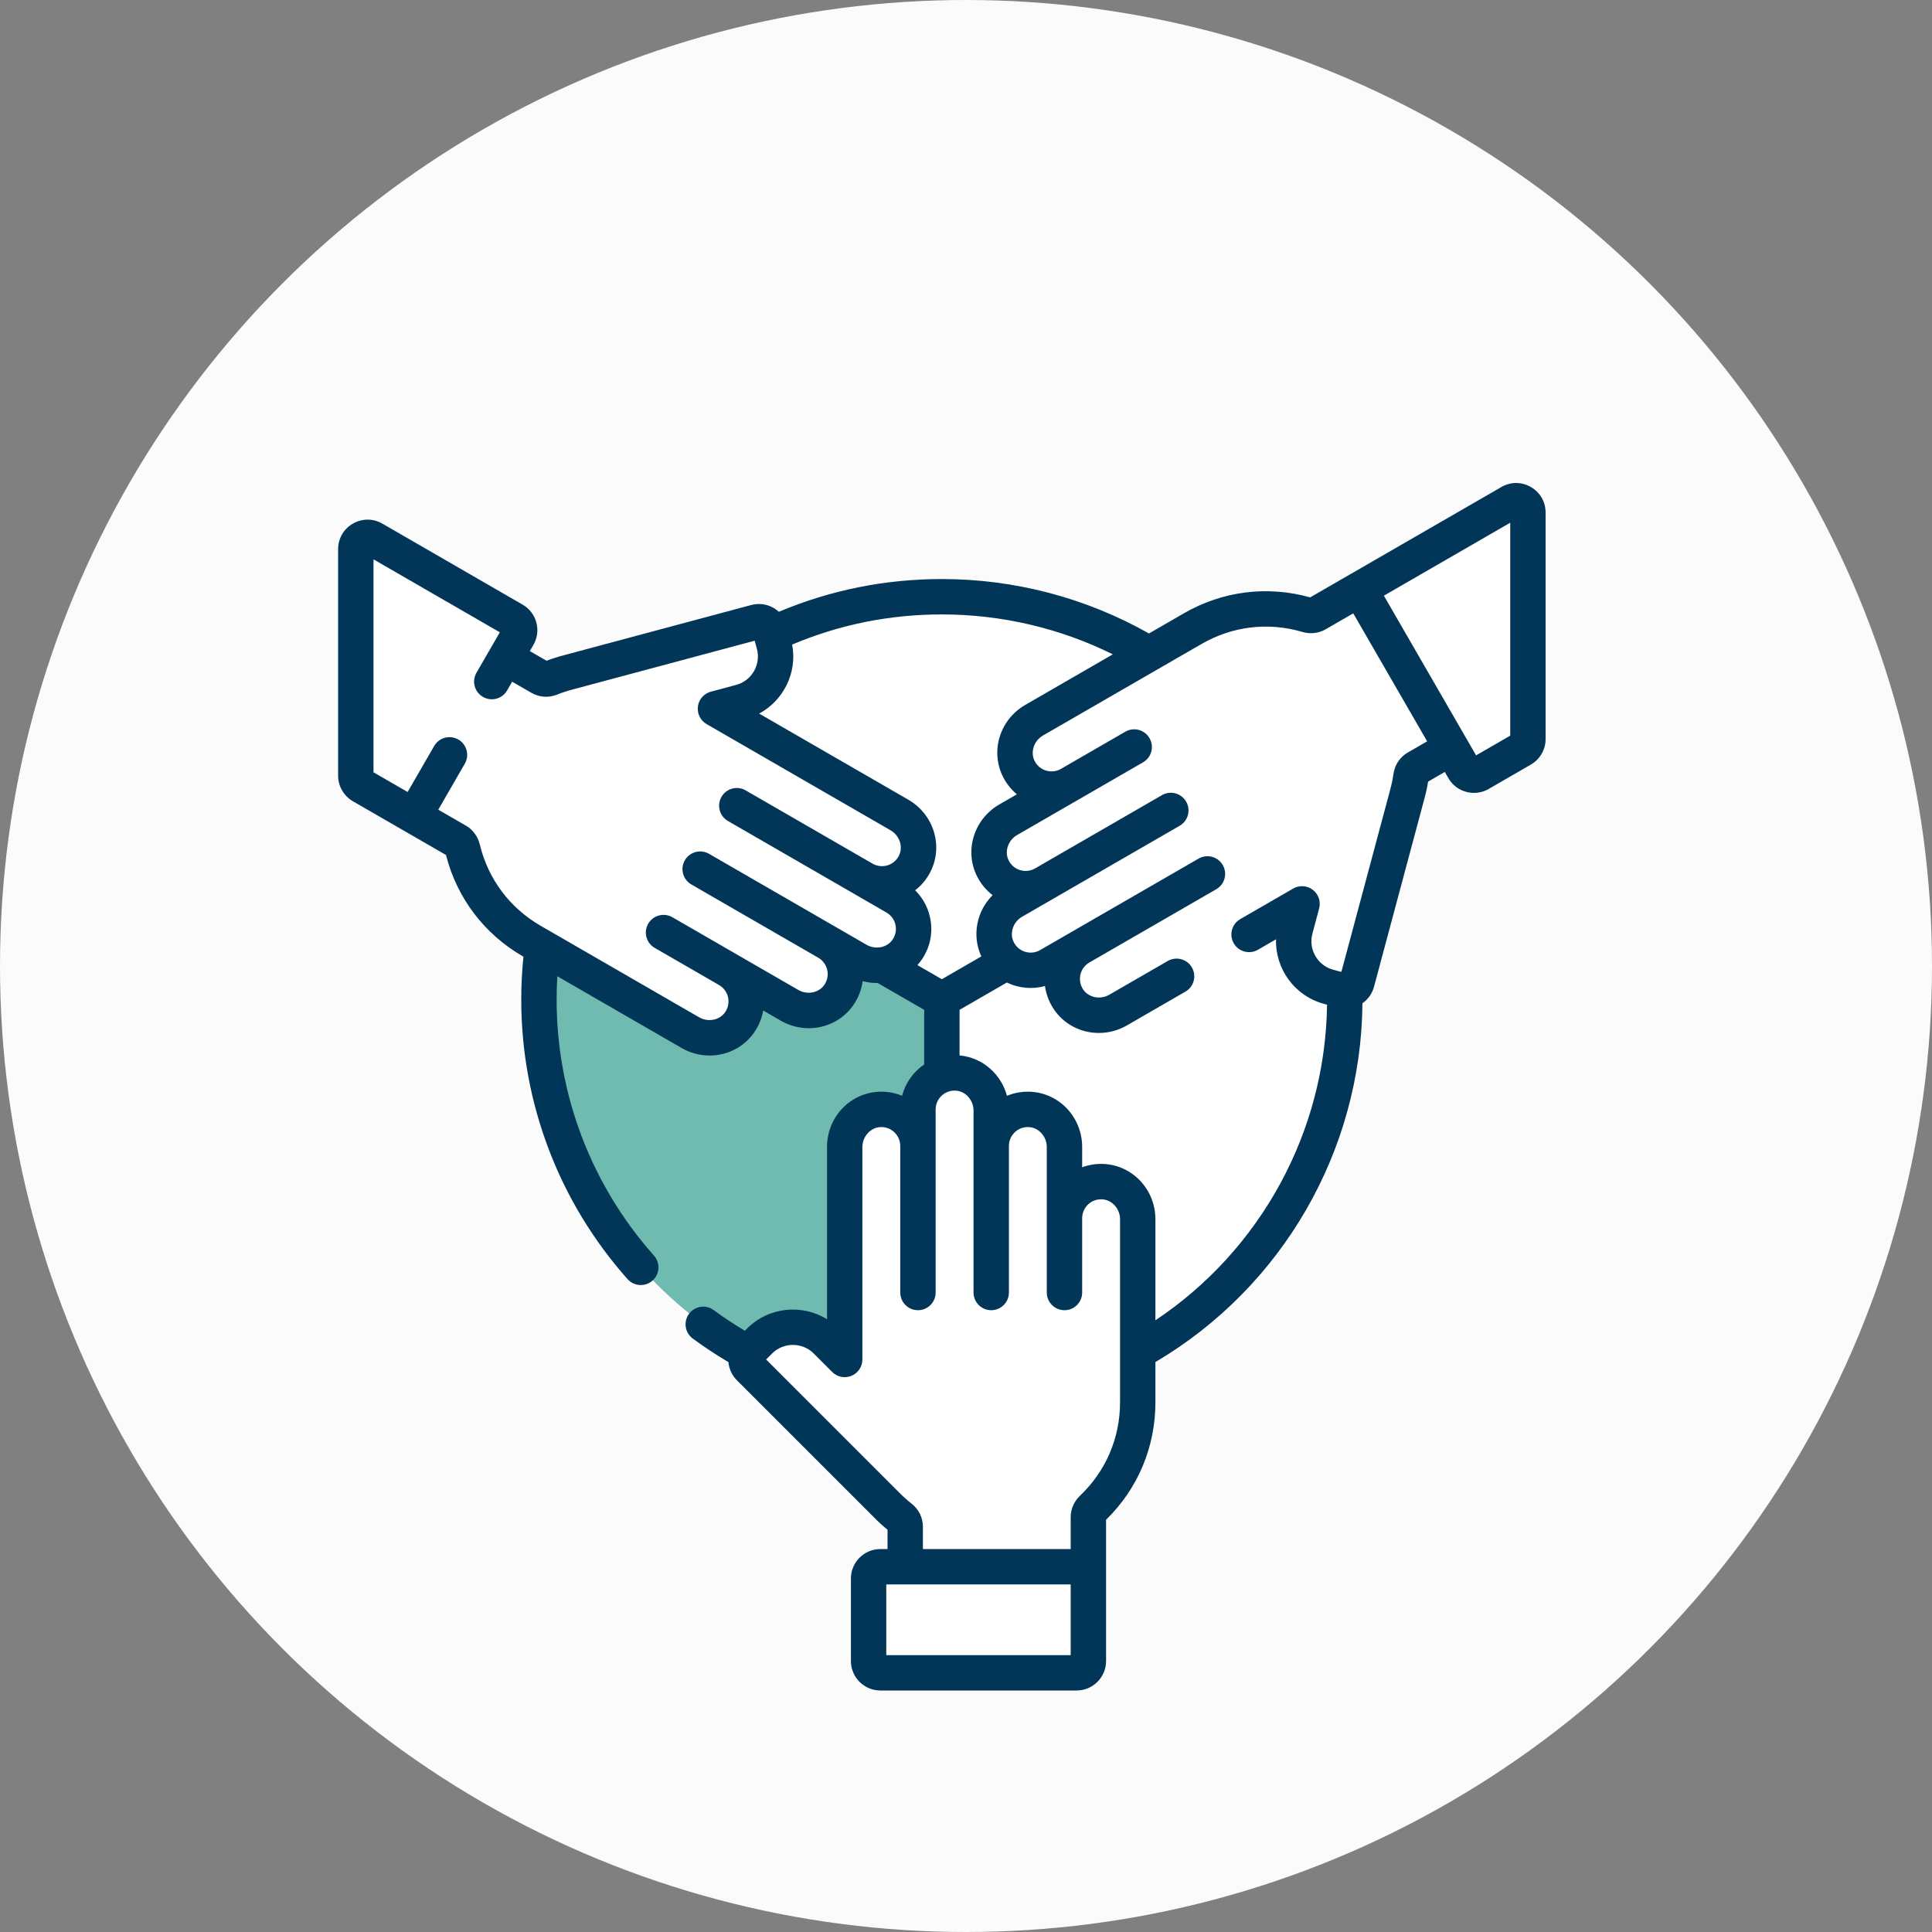
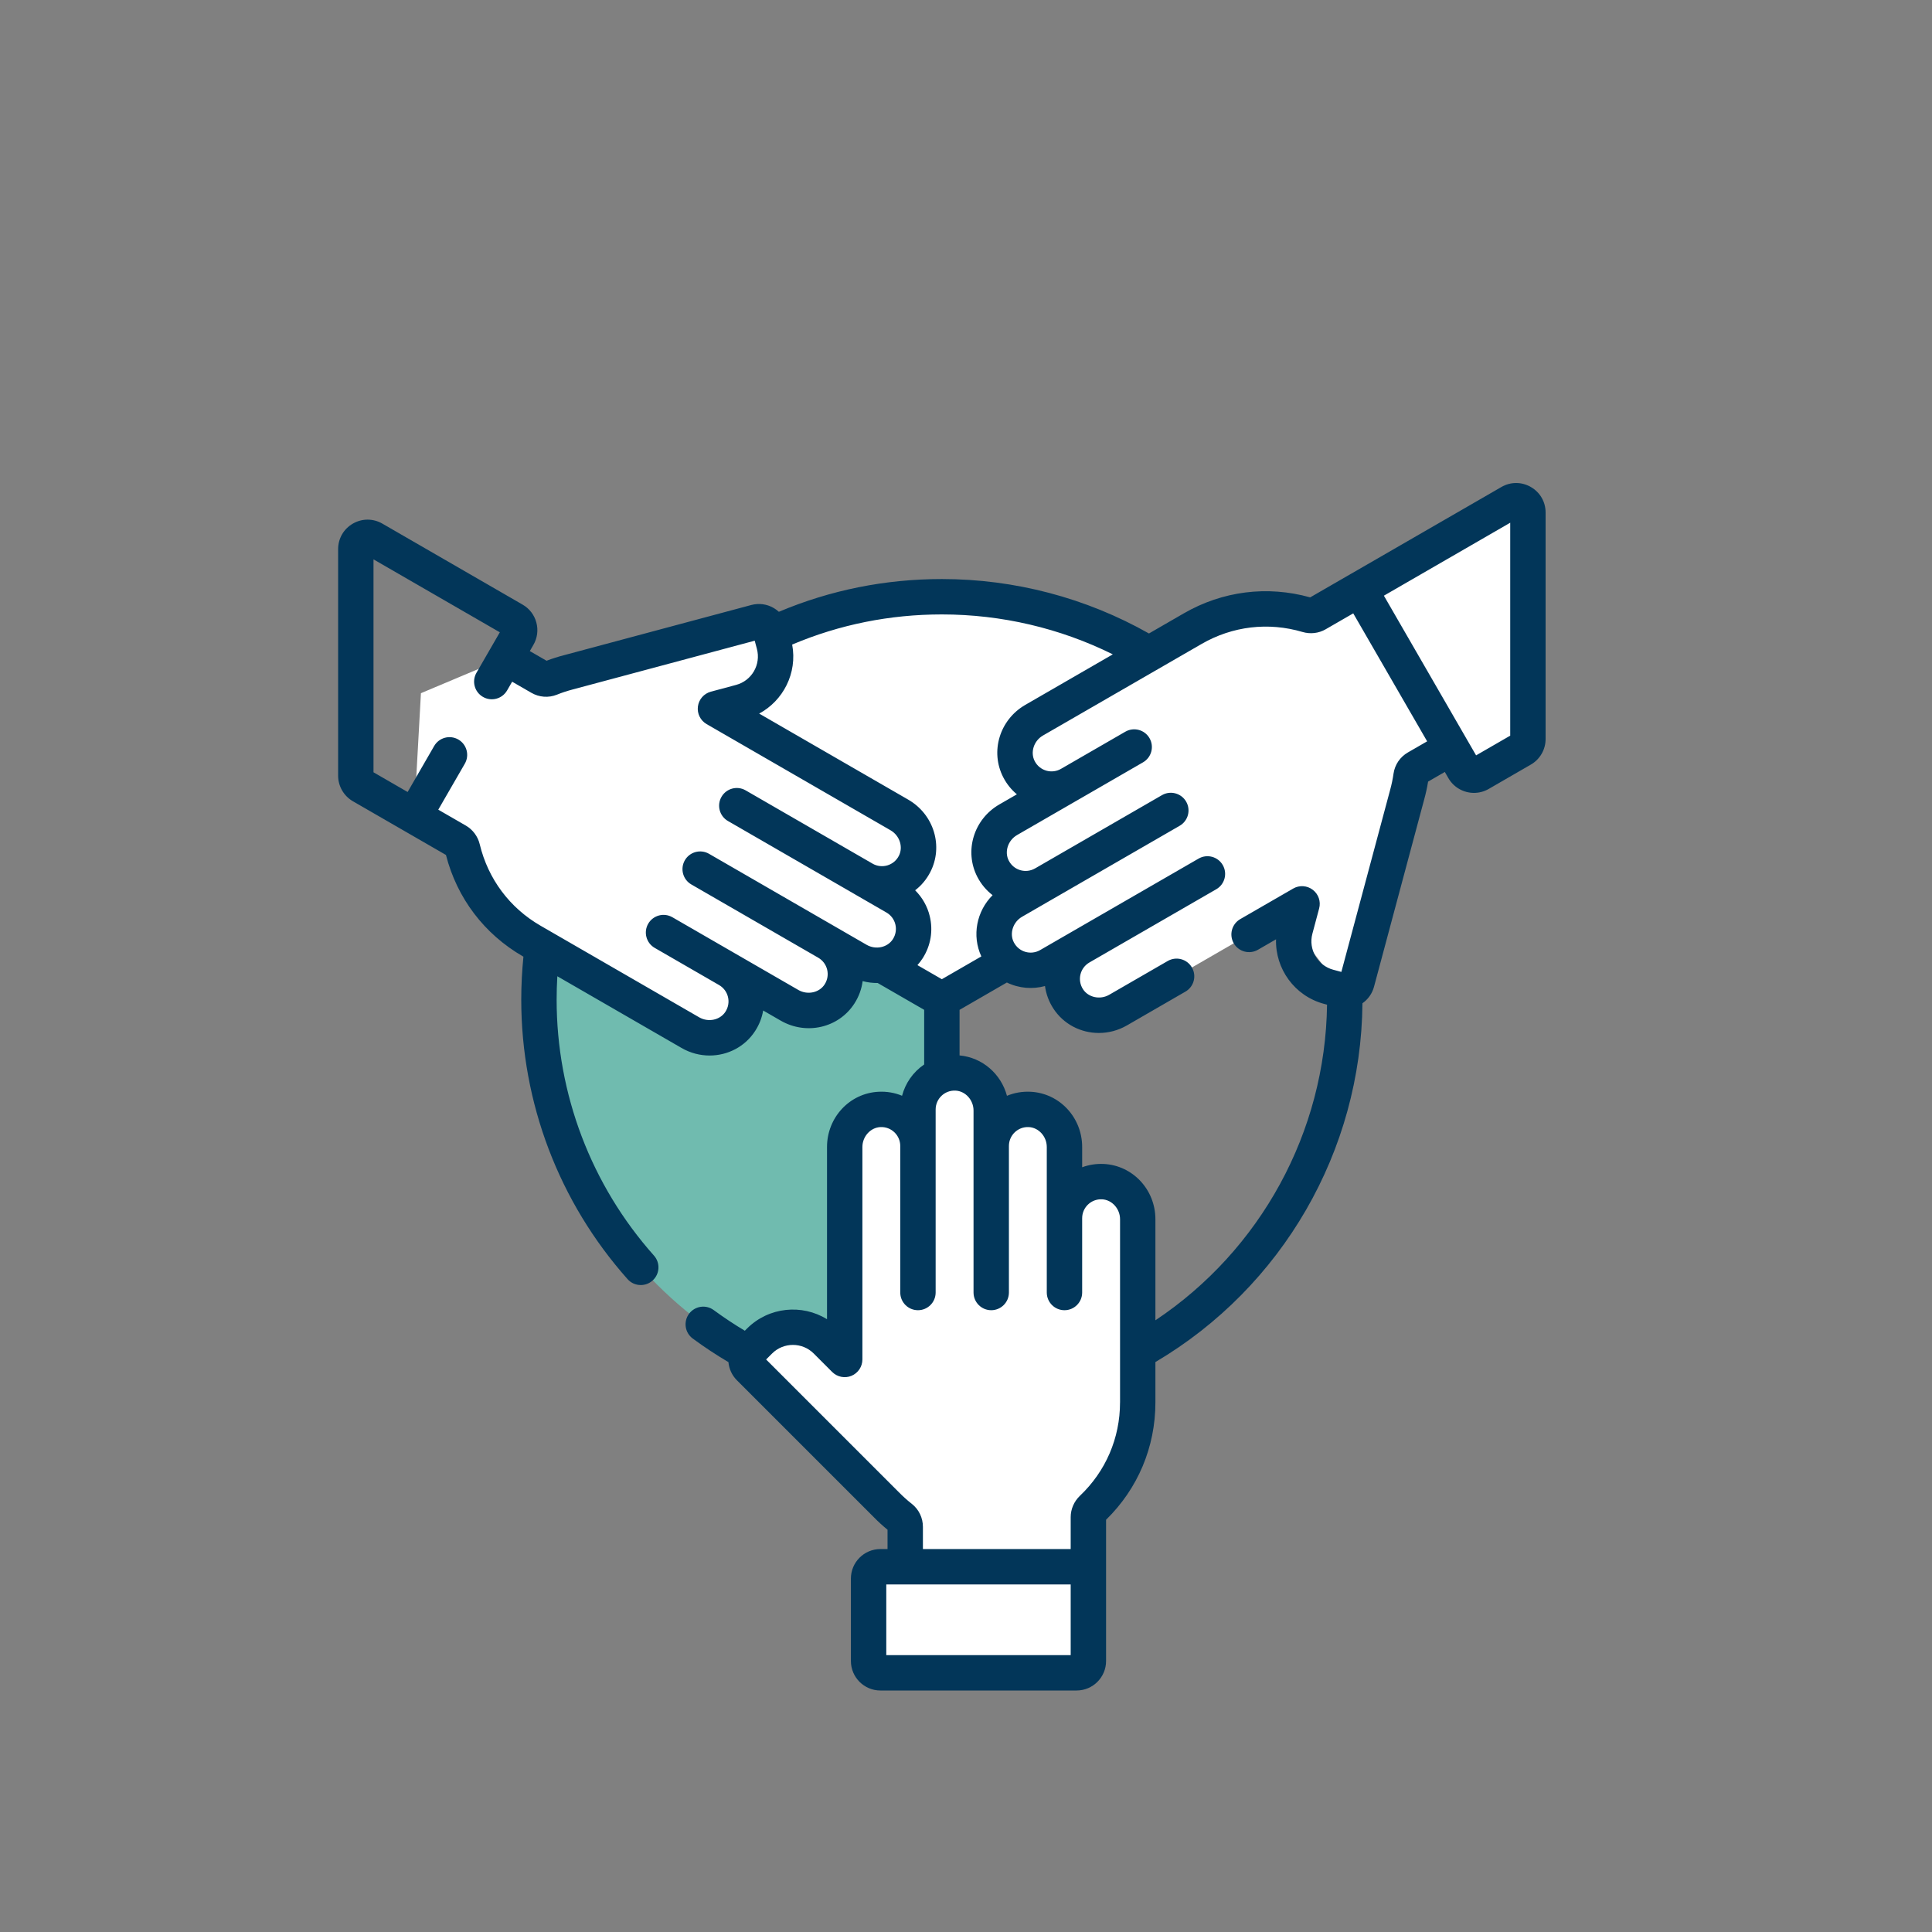
<svg xmlns="http://www.w3.org/2000/svg" width="80" height="80" viewBox="0 0 80 80" fill="none">
  <rect x="0" y="0" width="80" height="80" fill="#808080" stroke="none" />
-   <circle cx="40" cy="40" r="40" fill="#FBFBFB" />
  <g clip-path="url(#clip0_2242_7064)">
-     <path d="M53.451 33.047L37.445 40.492L39 58.074C48.214 58.074 55.684 50.604 55.684 41.39C55.684 38.351 54.871 35.501 53.451 33.047Z" fill="white" />
    <path d="M24.549 33.047C23.129 35.501 22.316 38.351 22.316 41.39C22.316 50.604 29.786 58.074 39 58.074V39.769L24.549 33.047Z" fill="#70BBAF" />
    <path d="M53.451 33.051C50.566 28.065 45.175 24.711 39.001 24.711C32.826 24.711 27.435 28.065 24.55 33.051L39.001 41.395L53.451 33.051Z" fill="white" />
-     <path d="M53.451 33.047L49.812 34.74C50.452 36.511 50.801 38.421 50.801 40.413C50.801 47.982 45.761 54.374 38.853 56.415L39 58.074C48.214 58.074 55.684 50.604 55.684 41.39C55.684 38.351 54.871 35.501 53.451 33.047Z" fill="white" />
    <path d="M49.93 35.08L53.451 33.048C50.692 28.28 45.643 25.005 39.808 24.727C44.562 26.451 48.31 30.276 49.93 35.08Z" fill="white" />
    <path d="M45.667 48.932C44.796 48.892 44.077 49.585 44.077 50.447V47.5C44.077 46.683 43.45 45.98 42.634 45.942C41.763 45.901 41.044 46.595 41.044 47.457V45.989C41.044 45.172 40.416 44.47 39.6 44.431C38.73 44.39 38.011 45.084 38.011 45.946V47.457C38.011 46.595 37.291 45.901 36.42 45.942C35.605 45.98 34.977 46.683 34.977 47.5V56.297L34.213 55.533C33.451 54.77 32.214 54.77 31.451 55.533L31.033 55.952C30.842 56.142 30.842 56.451 31.033 56.642L36.713 62.322C36.898 62.51 37.094 62.686 37.301 62.849C37.417 62.94 37.483 63.081 37.483 63.229V64.879L40.517 67.18L45.067 64.879V62.824C45.067 62.691 45.124 62.565 45.221 62.473C46.385 61.368 47.111 59.806 47.111 58.074V50.49C47.111 49.673 46.483 48.971 45.667 48.932Z" fill="white" />
    <path d="M45.067 64.875H36.455C36.185 64.875 35.967 65.094 35.967 65.363V68.779C35.967 69.049 36.185 69.267 36.455 69.267H44.579C44.848 69.267 45.067 69.049 45.067 68.779V64.875Z" fill="white" />
-     <path d="M42.194 31.852C42.594 32.627 43.554 32.902 44.301 32.471L41.748 33.945C41.041 34.353 40.746 35.248 41.12 35.974C41.52 36.749 42.481 37.024 43.227 36.593L41.956 37.327C41.249 37.736 40.954 38.63 41.329 39.356C41.729 40.131 42.689 40.407 43.436 39.976L44.744 39.221C43.998 39.651 43.756 40.621 44.227 41.355C44.668 42.042 45.591 42.234 46.298 41.826L53.916 37.428L53.636 38.471C53.357 39.513 53.976 40.584 55.017 40.863L55.589 41.016C55.85 41.086 56.117 40.931 56.187 40.671L58.267 32.911C58.337 32.658 58.391 32.4 58.428 32.139C58.449 31.992 58.538 31.865 58.666 31.791L60.096 30.966L60.572 27.188L56.304 24.398L54.524 25.426C54.409 25.493 54.271 25.506 54.143 25.468C52.604 25.013 50.888 25.165 49.389 26.031L42.821 29.823C42.114 30.231 41.819 31.126 42.194 31.852Z" fill="white" />
+     <path d="M42.194 31.852C42.594 32.627 43.554 32.902 44.301 32.471L41.748 33.945C41.041 34.353 40.746 35.248 41.12 35.974C41.52 36.749 42.481 37.024 43.227 36.593L41.956 37.327C41.249 37.736 40.954 38.63 41.329 39.356C41.729 40.131 42.689 40.407 43.436 39.976L44.744 39.221C43.998 39.651 43.756 40.621 44.227 41.355C44.668 42.042 45.591 42.234 46.298 41.826L53.916 37.428L53.636 38.471L55.589 41.016C55.85 41.086 56.117 40.931 56.187 40.671L58.267 32.911C58.337 32.658 58.391 32.4 58.428 32.139C58.449 31.992 58.538 31.865 58.666 31.791L60.096 30.966L60.572 27.188L56.304 24.398L54.524 25.426C54.409 25.493 54.271 25.506 54.143 25.468C52.604 25.013 50.888 25.165 49.389 26.031L42.821 29.823C42.114 30.231 41.819 31.126 42.194 31.852Z" fill="white" />
    <path d="M56.304 24.398L60.61 31.856C60.745 32.09 61.043 32.17 61.277 32.035L63.023 31.027C63.174 30.939 63.267 30.778 63.267 30.604V21.223C63.267 20.848 62.861 20.613 62.535 20.8L56.304 24.398Z" fill="white" />
    <path d="M30.657 42.287C31.128 41.554 30.887 40.584 30.14 40.153L32.693 41.627C33.4 42.035 34.323 41.843 34.764 41.156C35.235 40.422 34.993 39.452 34.247 39.021L35.518 39.755C36.225 40.164 37.148 39.971 37.589 39.284C38.06 38.55 37.818 37.581 37.072 37.15L35.764 36.394C36.51 36.825 37.471 36.55 37.87 35.775C38.245 35.049 37.95 34.154 37.243 33.746L29.625 29.348L30.668 29.068C31.71 28.789 32.328 27.718 32.049 26.676L31.896 26.104C31.826 25.844 31.558 25.689 31.298 25.759L23.538 27.838C23.284 27.904 23.033 27.986 22.788 28.084C22.651 28.139 22.496 28.126 22.368 28.052L20.939 27.227L17.43 28.703L17.148 33.794L18.927 34.822C19.043 34.889 19.123 35.001 19.154 35.131C19.529 36.691 20.519 38.101 22.019 38.967L28.587 42.759C29.294 43.167 30.216 42.975 30.657 42.287Z" fill="white" />
-     <path d="M21.453 26.337L17.147 33.795L14.977 32.542C14.826 32.455 14.733 32.294 14.733 32.119V22.739C14.733 22.363 15.14 22.128 15.466 22.316L21.274 25.67C21.508 25.805 21.588 26.103 21.453 26.337Z" fill="white" />
    <path d="M63.389 20.166C63.007 19.945 62.551 19.945 62.169 20.166L55.94 23.762C55.939 23.762 55.938 23.763 55.937 23.763L54.252 24.736C52.476 24.239 50.623 24.472 49.022 25.396L47.576 26.231C44.97 24.755 42.014 23.977 39 23.977C36.654 23.977 34.387 24.433 32.251 25.333C32.186 25.273 32.113 25.22 32.034 25.174C31.752 25.011 31.423 24.968 31.108 25.052L23.355 27.13C23.111 27.193 22.868 27.27 22.632 27.36L21.939 26.96L22.087 26.703C22.25 26.421 22.294 26.092 22.209 25.777C22.125 25.462 21.923 25.199 21.64 25.036L15.832 21.682C15.45 21.462 14.993 21.462 14.611 21.682C14.229 21.903 14.001 22.298 14.001 22.739V32.12C14.001 32.554 14.235 32.959 14.611 33.177C15.405 33.635 17.639 34.925 18.466 35.402C18.923 37.189 20.052 38.678 21.653 39.602L21.674 39.614C21.615 40.203 21.584 40.8 21.584 41.393C21.584 45.666 23.147 49.776 25.986 52.966C26.13 53.129 26.331 53.211 26.533 53.211C26.706 53.211 26.88 53.15 27.02 53.026C27.322 52.757 27.349 52.294 27.08 51.992C24.48 49.071 23.049 45.307 23.049 41.393C23.049 41.07 23.059 40.747 23.078 40.425L28.22 43.393C28.588 43.606 28.989 43.707 29.383 43.707C30.128 43.707 30.849 43.345 31.273 42.684C31.441 42.423 31.551 42.138 31.601 41.843L32.327 42.262C33.389 42.875 34.731 42.563 35.38 41.552C35.564 41.266 35.678 40.951 35.72 40.626C35.926 40.681 36.135 40.706 36.343 40.704L38.268 41.815V44.078C37.804 44.393 37.488 44.858 37.352 45.373C37.051 45.248 36.724 45.191 36.386 45.207C35.185 45.263 34.245 46.269 34.245 47.496V54.626C33.21 53.986 31.831 54.114 30.934 55.011L30.842 55.103C30.4 54.839 29.968 54.552 29.554 54.248C29.229 54.008 28.77 54.078 28.53 54.403C28.291 54.729 28.36 55.188 28.686 55.427C29.16 55.776 29.655 56.103 30.163 56.403C30.188 56.678 30.305 56.946 30.515 57.156L36.191 62.832C36.367 63.012 36.555 63.183 36.751 63.343V64.143H36.455C35.782 64.143 35.234 64.69 35.234 65.364V68.779C35.234 69.452 35.782 70 36.455 70H44.579C45.252 70 45.8 69.452 45.8 68.779V62.93C47.118 61.64 47.843 59.919 47.843 58.07V56.4C53.099 53.297 56.363 47.654 56.416 41.543C56.643 41.384 56.817 41.148 56.895 40.859L58.972 33.106C59.039 32.864 59.094 32.615 59.134 32.365L59.827 31.965L59.975 32.222C60.201 32.613 60.612 32.832 61.034 32.832C61.241 32.832 61.451 32.779 61.643 32.669L63.389 31.66C63.766 31.443 64 31.038 64 30.603V21.223C64 20.781 63.772 20.386 63.389 20.166ZM37.219 35.44C37.011 35.843 36.515 35.983 36.129 35.761C36.128 35.76 36.127 35.76 36.127 35.759L30.875 32.727C30.525 32.525 30.077 32.645 29.875 32.996C29.673 33.346 29.793 33.794 30.143 33.996L35.397 37.029C35.398 37.03 35.4 37.031 35.401 37.032L36.705 37.785C37.091 38.007 37.217 38.507 36.972 38.889C36.75 39.236 36.262 39.34 35.884 39.122C33.823 37.932 31.418 36.543 29.359 35.354C29.008 35.152 28.56 35.272 28.358 35.622C28.156 35.973 28.276 36.421 28.626 36.623L33.88 39.656C34.267 39.879 34.392 40.38 34.147 40.761C33.925 41.107 33.437 41.211 33.059 40.993L27.842 37.981C27.491 37.779 27.044 37.899 26.841 38.249C26.639 38.599 26.759 39.047 27.11 39.25L29.774 40.788C30.16 41.011 30.285 41.511 30.04 41.892C29.818 42.239 29.33 42.343 28.952 42.125L22.385 38.333C21.106 37.595 20.211 36.397 19.865 34.96C19.787 34.635 19.578 34.353 19.293 34.188L18.148 33.527L19.247 31.623C19.449 31.273 19.329 30.825 18.979 30.622C18.628 30.42 18.181 30.54 17.978 30.89L16.879 32.795L15.466 31.979V23.162L20.697 26.182L19.73 27.857C19.527 28.207 19.647 28.655 19.998 28.857C20.348 29.06 20.796 28.94 20.998 28.589L21.207 28.228L22.002 28.687C22.328 28.875 22.714 28.904 23.061 28.765C23.275 28.678 23.497 28.606 23.727 28.546L31.251 26.53L31.341 26.866C31.516 27.518 31.13 28.187 30.478 28.361L29.435 28.641C29.149 28.718 28.937 28.959 28.899 29.253C28.86 29.546 29.002 29.834 29.259 29.983L36.877 34.381C37.254 34.599 37.408 35.074 37.219 35.44ZM37.989 39.964C38.067 39.876 38.14 39.782 38.205 39.681C38.541 39.157 38.645 38.536 38.498 37.933C38.4 37.527 38.188 37.157 37.894 36.865C38.153 36.667 38.366 36.412 38.521 36.112C39.072 35.044 38.672 33.726 37.609 33.112L31.435 29.548C32.422 29.019 33.026 27.879 32.802 26.69C34.763 25.861 36.845 25.442 39 25.442C41.467 25.442 43.89 26.01 46.079 27.095L42.455 29.188C41.392 29.801 40.991 31.119 41.543 32.187C41.685 32.462 41.877 32.7 42.107 32.891L41.381 33.31C40.318 33.923 39.918 35.241 40.469 36.309C40.625 36.611 40.841 36.867 41.101 37.067C40.44 37.729 40.235 38.738 40.635 39.603L39 40.547L37.989 39.964ZM44.335 68.535H36.699V65.608H44.335V68.535ZM46.378 58.07C46.378 59.547 45.788 60.921 44.717 61.938C44.474 62.169 44.335 62.491 44.335 62.821V64.143H38.216V63.225C38.216 62.849 38.048 62.5 37.754 62.269C37.572 62.127 37.398 61.971 37.231 61.801L31.723 56.293L31.969 56.047C32.445 55.571 33.22 55.571 33.696 56.047L34.459 56.811C34.669 57.02 34.984 57.083 35.258 56.97C35.531 56.856 35.71 56.589 35.71 56.293V47.496C35.71 47.06 36.044 46.69 36.455 46.67C36.904 46.648 37.278 47.005 37.278 47.454V53.52C37.278 53.925 37.606 54.253 38.011 54.253C38.415 54.253 38.743 53.925 38.743 53.52V45.943C38.743 45.497 39.114 45.138 39.566 45.16C39.977 45.179 40.312 45.55 40.312 45.986V53.52C40.312 53.925 40.64 54.253 41.044 54.253C41.449 54.253 41.777 53.925 41.777 53.52V47.453C41.777 47.007 42.148 46.648 42.6 46.67C43.011 46.69 43.345 47.06 43.345 47.496V53.52C43.345 53.925 43.673 54.253 44.078 54.253C44.482 54.253 44.81 53.925 44.81 53.52V50.444C44.81 49.995 45.185 49.638 45.633 49.661C46.044 49.68 46.379 50.051 46.379 50.487V58.07H46.378ZM58.3 31.156C57.973 31.344 57.756 31.664 57.703 32.034C57.67 32.263 57.623 32.492 57.559 32.721L55.543 40.245L55.207 40.155C54.557 39.98 54.169 39.31 54.344 38.66L54.623 37.616C54.7 37.33 54.597 37.026 54.361 36.846C54.127 36.666 53.806 36.644 53.55 36.792L51.355 38.059C51.005 38.262 50.885 38.71 51.087 39.06C51.289 39.41 51.737 39.53 52.088 39.328L52.838 38.895C52.801 40.111 53.602 41.241 54.828 41.569L54.95 41.602C54.881 46.878 52.2 51.764 47.843 54.671V50.487C47.843 49.26 46.903 48.254 45.702 48.197C45.392 48.183 45.09 48.23 44.81 48.334V47.496C44.81 46.269 43.869 45.263 42.668 45.207C42.329 45.191 41.999 45.249 41.696 45.375C41.453 44.471 40.682 43.789 39.733 43.703V41.816L41.692 40.684C42.198 40.929 42.758 40.97 43.271 40.83C43.314 41.153 43.428 41.466 43.61 41.75C44.035 42.411 44.755 42.773 45.5 42.773C45.895 42.773 46.296 42.672 46.664 42.46L49.086 41.061C49.437 40.859 49.557 40.411 49.354 40.06C49.152 39.71 48.704 39.59 48.354 39.792L45.931 41.191C45.554 41.409 45.065 41.305 44.843 40.959C44.599 40.578 44.723 40.078 45.11 39.854L45.11 39.854L50.364 36.821C50.714 36.619 50.834 36.171 50.632 35.82C50.43 35.47 49.982 35.35 49.632 35.552L44.38 38.584C44.38 38.584 44.379 38.585 44.378 38.585C44.377 38.586 44.376 38.586 44.375 38.587L43.069 39.341C42.688 39.561 42.19 39.426 41.98 39.019C41.791 38.654 41.945 38.179 42.322 37.961L43.591 37.228C43.592 37.228 43.592 37.228 43.592 37.228C43.593 37.227 43.593 37.227 43.593 37.227L48.847 34.194C49.198 33.991 49.318 33.544 49.116 33.193C48.913 32.843 48.465 32.723 48.115 32.925L42.864 35.957C42.863 35.957 42.862 35.958 42.861 35.958C42.475 36.181 41.979 36.04 41.771 35.637C41.582 35.272 41.736 34.797 42.114 34.578L44.664 33.106C44.665 33.105 44.666 33.105 44.667 33.105L47.331 31.566C47.681 31.364 47.801 30.916 47.599 30.566C47.397 30.215 46.948 30.096 46.598 30.298L43.934 31.836L43.933 31.837C43.547 32.058 43.052 31.918 42.844 31.515C42.655 31.149 42.809 30.674 43.187 30.456L49.755 26.665C51.034 25.926 52.519 25.75 53.935 26.169C54.257 26.264 54.605 26.224 54.89 26.059L56.035 25.398L59.095 30.697L58.3 31.156ZM62.535 30.462L61.122 31.278L60.73 30.6C60.73 30.599 60.73 30.599 60.73 30.599C60.729 30.598 60.729 30.598 60.729 30.598L57.304 24.666L62.535 21.645V30.462H62.535Z" fill="#023659" />
  </g>
  <defs>
    <clipPath id="clip0_2242_7064">
      <rect width="50" height="50" fill="white" transform="translate(14 20)" />
    </clipPath>
  </defs>
</svg>